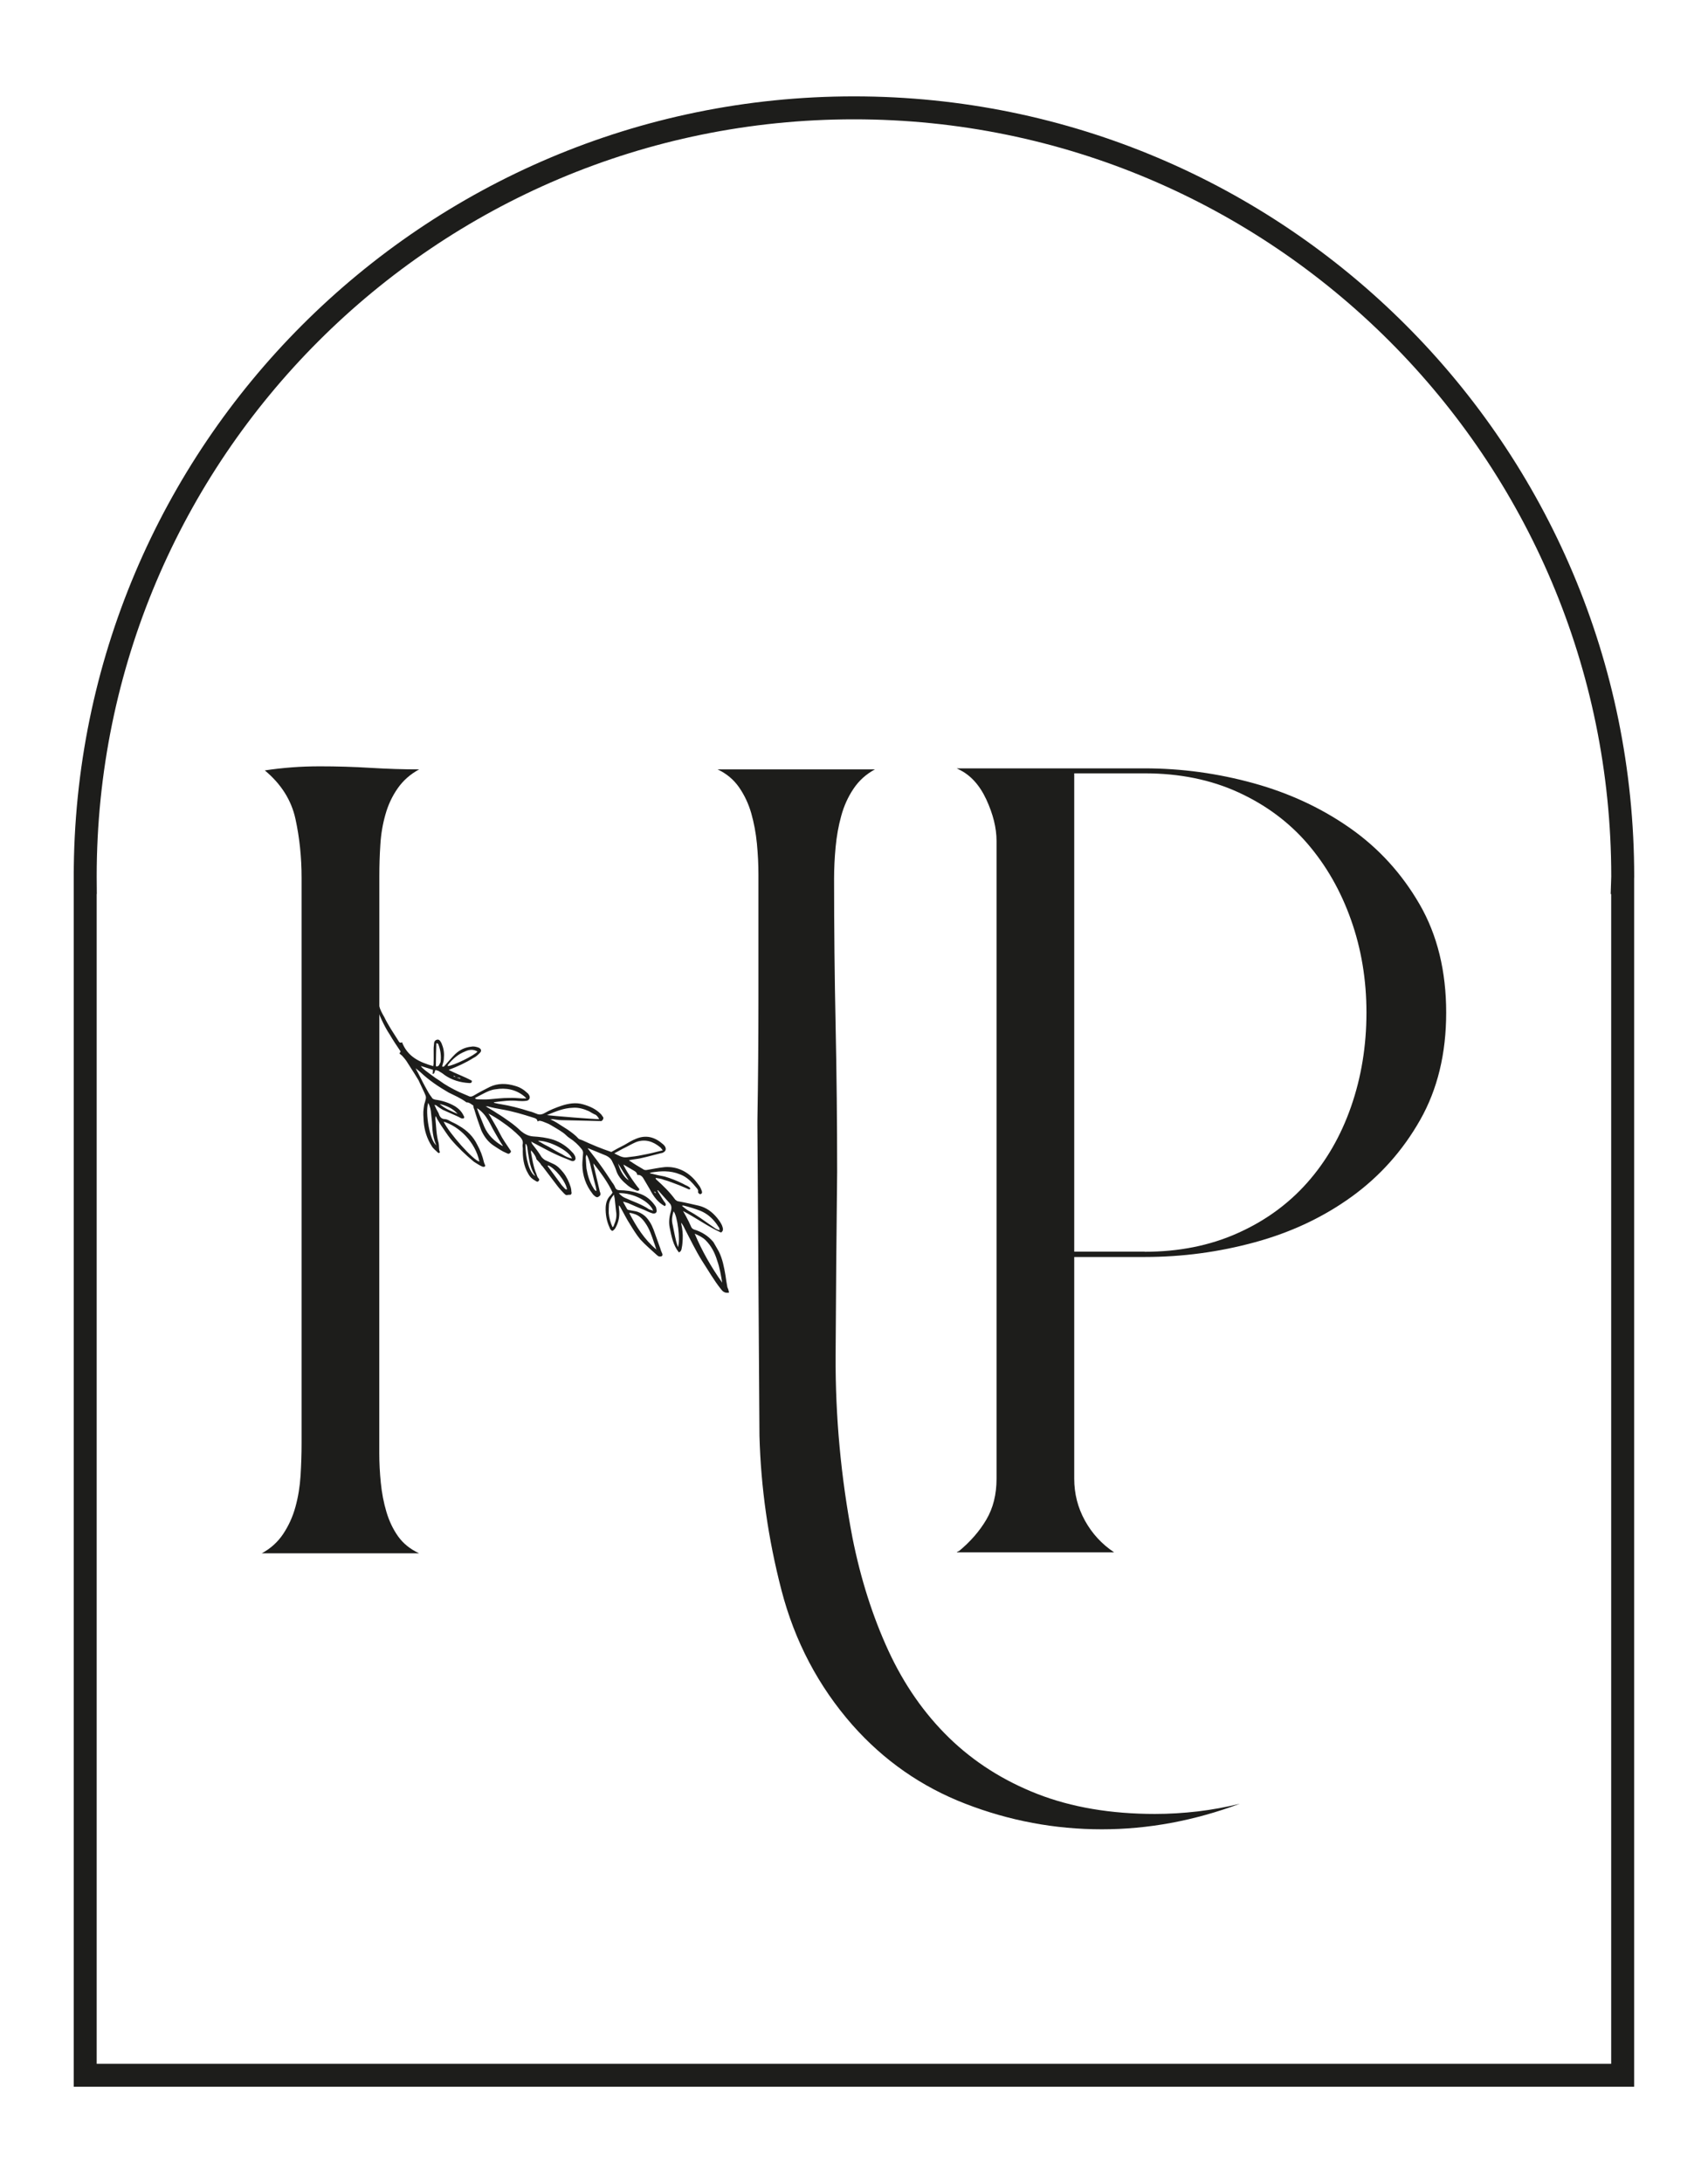
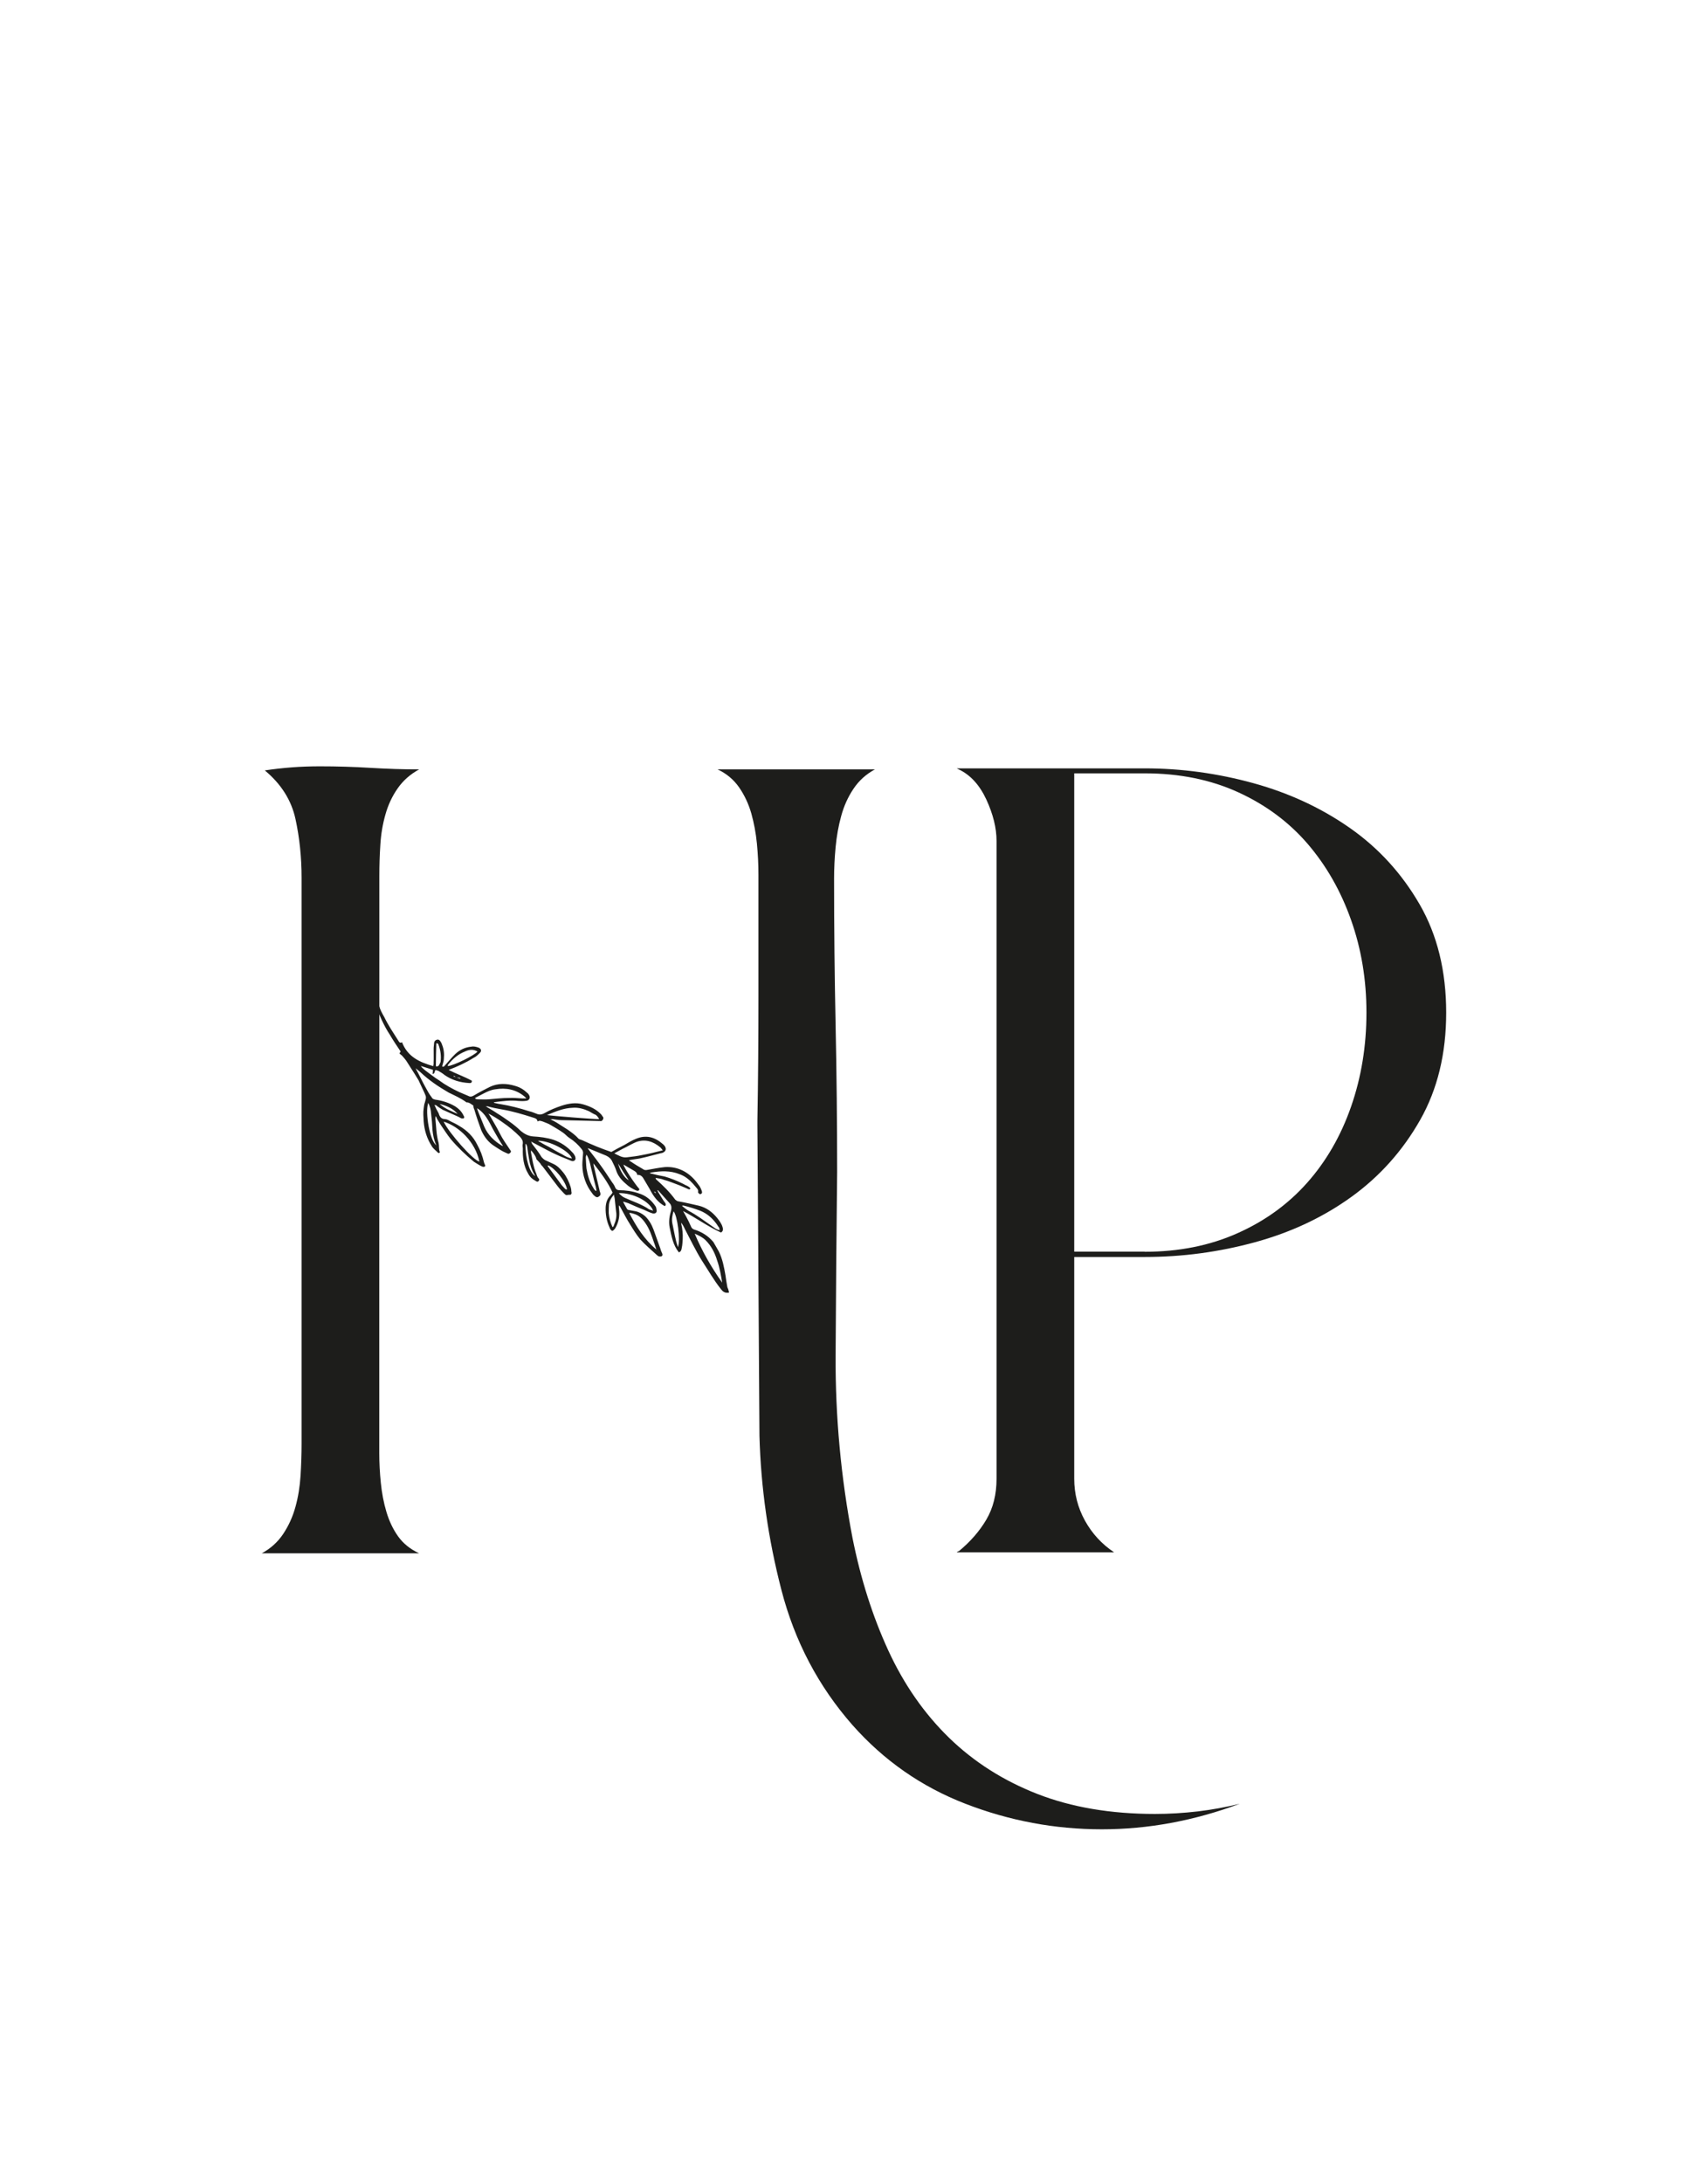
<svg xmlns="http://www.w3.org/2000/svg" data-bbox="133.7 169.2 2412.4 3086.7" viewBox="0 0 2679.9 3425.2" data-type="ugc">
  <g>
-     <path d="M2546.1 1375.4c0-666.1-540-1206.2-1206.2-1206.2-666.1 0-1206.2 540-1206.2 1206.2 0 3.1.2 6.2.2 9.3h-.2v1871.2H2546V1384.7h-.2c.1-3.1.3-6.1.3-9.3z" fill="none" stroke="#1d1d1b" stroke-width="36" stroke-miterlimit="10" />
    <path d="M595.1 1766.7v513.1c0 15 .8 30.5 2.4 46.5 1.6 16 4.5 31.3 8.8 45.7 4.3 14.4 10.4 27.3 18.4 38.5 8 11.2 19 20 32.9 26.5H410.7c13.9-7.5 25.1-17.6 33.7-30.5 8.5-12.8 15-27 19.2-42.5 4.3-15.5 6.9-31.8 8-48.9 1-17.1 1.6-33.7 1.6-49.7v-888.3c0-32.1-3.2-62.8-9.6-92.2-6.4-29.4-22.4-54.8-48.1-76.2 13.9-2.1 28.1-3.7 42.5-4.8 14.4-1.1 29.1-1.6 44.1-1.6 26.7 0 53.2.8 79.4 2.4 26.2 1.6 51.6 2.4 76.2 2.4-13.9 7.5-25.1 17.4-33.7 29.7-8.6 12.3-15 25.9-19.2 40.9-4.3 15-7 30.7-8 47.3-1.1 16.6-1.6 32.9-1.6 48.9v384.8m593.2 0c1.1-65.2 1.6-129.9 1.6-194v-192.4c0-16-.8-32.3-2.4-48.9-1.6-16.6-4.6-32.3-8.8-47.3-4.3-15-10.7-28.6-19.2-40.9-8.6-12.3-19.8-21.6-33.7-28.1h246.9c-13.9 7.5-25.1 17.6-33.7 30.5-8.6 12.8-15 27-19.2 42.5-4.3 15.5-7.2 31.8-8.8 48.9-1.6 17.1-2.4 33.7-2.4 49.7 0 77 .8 153.7 2.4 230.1 1.6 76.4 2.4 153.1 2.4 230.1-1.1 96.2-1.9 192.2-2.4 287.8-.5 95.7 8.3 191.1 26.5 286.2 12.8 64.1 31.5 122.9 56.1 176.4 24.6 53.4 56.4 99.1 95.4 137.1 39 37.9 85.2 67.3 138.7 88.2 53.4 20.8 114.9 31.3 184.4 31.3 22.4 0 44.9-1.4 67.4-4 22.4-2.7 44.3-6.7 65.7-12-71.6 26.7-143.8 40.1-216.5 40.1-73.8 0-145.1-13.4-214.1-40.1-69-26.7-128-67.9-177.2-123.5-53.5-60.9-90.6-131.5-111.4-211.7-20.8-80.2-32.3-160.9-34.5-242.1l-3.2-485.8" fill="#1d1d1b" />
    <path d="M1796.1 1205.5c57.7 0 114.6 7.8 170.8 23.3 56.1 15.5 106.6 39 151.5 70.5 44.9 31.5 81.2 71.4 109 119.5 27.8 48.1 41.7 104.8 41.7 170 0 64.1-13.6 120.3-40.9 168.4-27.3 48.1-63.1 88.2-107.4 120.3-44.4 32.1-94.9 55.9-151.5 71.4-56.7 15.5-114.4 23.2-173.2 23.2h-110.6V2320c0 23.5 5.6 45.4 16.8 65.7 11.2 20.3 26.5 36.9 45.7 49.7h-246.9c1.1-1 2.1-1.6 3.2-1.6 18.2-15 32.6-31.5 43.3-49.7 10.7-18.2 16-39.5 16-64.1V1319.3c0-20.3-5.4-41.9-16-64.9-10.7-23-25.1-38.7-43.3-47.3l-3.2-1.6h295zm0 758.4c53.4 0 101.8-9.6 145.1-28.9 43.3-19.2 79.9-45.7 109.8-79.4 29.9-33.7 52.9-73.5 68.9-119.5 16-45.9 24.1-95.1 24.1-147.5 0-51.3-8-99.7-24.1-145.1-16-45.4-38.7-85.2-68.1-119.5-29.4-34.2-65.7-61.2-109-81-43.3-19.8-92.2-29.7-146.7-29.7h-110.6v750.4h110.6z" fill="#1d1d1b" />
    <path d="M1131.1 2022.4c-11.1-13.9-20.1-29.8-30.1-45.1-9.7-15.7-17.8-32.6-26.4-49-1.5-3.6-3.3-6.6-5.6-10v2.3c1.8 7.7 2.6 15.3 2.2 23.6-.4 4.3-.4 9-1.5 13.5-.4 2.8-.8 5.6-4.5 7.2-9.3-11.6-11.5-25-14.5-39.1-1.8-9.3-.3-18.1 2.3-26.8.8-4 .8-7.9-2.2-11.1-6.3-6.8-12.3-14-18.6-20.8 0 0-.4.5-.7.2.7 2.2 1.5 3.5 2.6 5.2 3.3 5.1 6.3 10.7 10 15.3 1.1 2.5.4 3.4-1.1 4.5-10.8-5.8-17.9-15.5-23.4-26.4-3-4.8-5.9-10.4-8.9-15.1-2.2-4.2-5.2-8.2-10.8-7.4-.4-3.4-2.6-5.3-5.6-6.9-5.2-2.8-10.4-6.3-16-9.4.4 4.2 17.1 29.7 24.9 38.4-.4 2.8-1.9 3.1-4.5 2.5-5.9-2.6-11.9-6-16.7-10.7-7.1-5.9-13-13.1-15.6-22.2-1.5-4.3-3.7-8.5-5.6-12.4-1.9-4.6-5.2-7.4-9.7-9.6-8.9-3.5-17.1-7.2-26.1-10.7-.8-.6-1.5-.5-3-.9 6.3 8.3 12.3 15.6 17.8 23.3 7.4 10 14.1 20.2 20.8 30.4 2.2 2.6 3.7 5.4 5.2 9 1.5 2 2.6 2.9 5.6 3.1 10.4.1 20.5 1.4 30.2 4.8 11.5 3.3 20.5 10.7 27.2 20.9.7 1.4 1.1 2.5 1.1 4 1.5 5.1-1.1 7.6-6 6.7-4.5-1.4-8.9-3.5-13.4-5.6-8.6-3.2-16.7-6.9-24.9-10.5-2.6-.6-4.8-1.7-7.4-2.3l-.4.5c1.9 3.9 4.1 7.3 6.3 11.4.4.3 1.5 1.2 2.2 1.1 3.4.5 6.3 1.4 9.7 1.8 6 1 11.2 3.8 16 7.8 6.3 6 10.4 13.3 13.4 21.2 3.7 10 7.1 19.8 10.7 29.8.7 2.9 1.9 5.4 3 7.9.4 1.1.7 3-.7 4-1.1.6-3 .6-4.1.5-1.1-.1-2.2-1.1-3.4-2-8.9-8.2-18.2-15.9-26.4-24.9-5.9-7.3-10.8-15.1-15.6-23-5.6-8.5-10-17.6-14.9-26.3-.7-1.4-1.5-2.8-3-4 0 2.3 0 4.7.4 6.5 1.1 9.5-.4 18.3-4.5 26.5-1.1 2.2-1.9 3.9-3.7 5.4-1.9 2.3-3.4 1.9-4.8-.1-1.1-.9-1.5-2-1.8-3.1-4.8-10.2-6.7-21-6.3-32.4.4-6.7 2.3-12.9 6.8-17.7 1.5-1.1 2.6-3.3 4.1-5.1-7.4-16.2-18.2-30.6-30.1-45.9.4 1.9 0 3.1.4 3.4 3 12.5 5.9 25.1 8.9 37.6.4 1.9.7 3.7 1.5 5.1.4 3.4.4 4.2-2.3 5.9-2.2 2-4.5 1-6.3-.6-1.1-.9-2.6-2.1-3.7-3.8-10.4-13.3-15.6-28.4-15.9-45 0-6.2.8-11.8 1.1-17.7.4-2.8-.4-5-2.2-7.3-5.2-6.6-11.5-12.6-19.3-17.5-3.7-2.3-6.3-6-10.4-8.6-5.9-4.1-12.3-7.8-18.6-11.5-4.1-2.6-8.2-3.7-12.3-5.5-3-.9-5.6-2.3-8.6-.1-.4-4.2-3.3-5.1-6.3-6-16.7-5.3-33.1-10.3-50.6-13.2-7.1-1.2-14.5-2.7-21.6-4.7-.8.2-1.5.3-3-.1 6.7 4 12.7 7.4 18.2 11.2 6.7 4 13 8.4 19.7 13.2 6 4.2 11.9 9.1 17.5 14.5 5.2 4.3 11.2 7.7 18.6 8.4 11.2.7 22 1.9 32.8 5.4 11.5 4.1 21.2 10.6 29.4 19.7 1.9 1.5 3 4 4.1 5.7.7 2.2 1.5 4.3 0 6.2-1.9 2.3-4.1 2-6 1.3-7.8-3.4-15.6-6-22.7-9.5-10.1-4.4-19.4-9.8-29-14.7-3.4-2-7.1-3.5-11.2-6.1.8 1.4 1.1 2.5 1.5 3.6 5.2 6.6 10.4 13.3 14.9 20.8 2.6 2.9 4.8 4.8 8.2 6 3.7 1.5 7.1 3.5 10.8 5 6.3 2.9 10.8 8.1 15.2 13.4 5.2 6.6 8.9 14.4 11.5 22.7.7 2.2 1.1 4.8 1.1 7.1.7 2.2.4 4.2-1.5 5-1.9 0-3.7 0-5.2.4-2.2.5-3.3-1.2-4.8-2.5-3.3-3.5-7.1-7.4-10.1-11.4-7.8-10.3-16-21-23.8-31.3-1.5-1.2-2.6-2.9-3.3-4.3-1.5-2-3.7-3.9-6-6.5-.7-3.7-3.3-8.2-8.5-14.1 0 1.5-.4 2.8 0 3.9 1.9 10.1 3.3 19.8 7 29.9 1.8 3.1 1.8 7 4.5 9.9 1.5 1.2 1.8 3.1 0 4.7-1.1 1.4-3 .6-4.1-.3-5.2-2.8-8.9-5.8-11.9-11.4-7.4-12.4-8.9-26-8.5-39.6-.4-2.6-.7-5.3 0-7.8.4-4.3-1.5-7.4-4.5-10.7-8.5-8.6-17.5-16-27.5-22.8-7.1-5.1-14.1-9.4-21.9-13.5l3.3 5.1c4.8 8.7 10 16.8 14.5 26 4.5 9.1 10.4 17.1 16 25.6.7 1.4 2.2 1.8 1.1 4-1.5 1.9-3 3-5.2 1.9s-4.1-1.8-6.3-2.9c-5.2-2.8-10-6-14.9-9.2-8.9-5.8-15.2-14.2-19.7-24.1-4.1-11.1-7.8-22-11.1-33.2-1.1-1.7-1.1-4-1.5-5.9-3-1.7-5.6-4.6-9.7-4.9-.4.5-1.1-.1-1.1-.1-8.9-6.6-18.6-10.7-27.9-15.3-16-9.3-30.9-19.3-44.3-32-1.9-1.5-3.7-3.1-5.6-4.6-.4-.3-.7-.6-1.8-1.5 1.5 3.6 3 5.6 4.1 8 4.8 9.4 9.3 18.5 14.5 27.5 2.2 4.2 4.8 7.9 7.8 11.9 1.1.9 2.6 1.4 4.1 1.8 11.2 1.5 22 4.9 32 10.9 5.6 3.8 10 8.3 12.7 14.3 1.1.9 1.1 3.2.7 3.7-.8.9-3 .6-4.1.5-1.5-.5-3-1.7-4.8-2.5-8.2-3.7-16.4-7.3-24.6-11-3.4-2-7.1-4.3-10.4-7.1-.7.2-1.5-.4-2.6-.6 1.9 4.6 4.1 8.8 6.7 13.3 0 .8.8 1.4.7 2.2 1.9 4.6 4.5 6.8 9.3 6.9 3 .1 6.3 2.1 9.3 3.8 4.5 2.1 8.9 4.3 13 6.9 12.3 7.1 22 16.6 28.3 29.6 4.8 8.6 8.2 17.6 10.4 27.2.4 1.8 1.5 3.6 2.2 5.7-1.1 2.2-3.4 1.9-5.2 1.1-4.5-2.1-8.6-4.8-12.7-7.4-13-10.8-25.3-22.5-36.4-35.6-5.9-7.3-10.4-14.8-15.6-22.2-2.2-3.4-4.1-6.5-5.9-9.6-.7-1.4-.7-2.9-2.2-4.2 0 1.5-.4 2.8-.4 3.6 1.4 12.9 1.4 26 5.1 38.4 1.1 4.8 0 9.3 1.8 13.9.4.3 0 1.6-.7 1.7-.4.5-1.5.3-2.2-.3-3.3-3.5-7.4-6.2-9.7-10.3-7.4-11.6-11.5-24.3-12.6-38.4-.4-7.3-1.1-14.1 0-20.9.4-3.6.8-6.4 1.9-9.3 2.3-8.2 2.3-8.2-1.1-15.7-3-6.3-5.9-12.7-8.9-19-1.9-3.1-4.1-6.5-5.9-9.6-4.1-6.5-8.2-13-12.6-19.8-2.2-3.4-4.8-6.3-7.4-9.2-1.5-1.2-2.6-2.1-4.1-3.4 1.1-1.4 1.5-2.6 1.9-3.1-5.9-8.8-11.9-17.6-17.1-26.6-4.5-6.8-8.2-13.7-11.9-21.5-2.6-5.2-4.5-10.7-7.1-15.9-5.2-10.5-8.5-21-12.2-31.9-6.3-19.9-9.6-40.6-10.3-61.3 0-2.3-.4-5-1.1-7.1v-4.6c3.4-1.1 4.1 1.1 4.5 2.9.4 3.4 1.1 6.4 1.1 9.4 1.1 17.2 4 34.4 9.2 51.1 3.3 11.3 7 22.9 11.1 34 1.9 6.2 4.8 11.8 8.2 17.6 3 6.3 6.7 12.5 10.4 18.7 4.1 6.5 8.2 13 12.6 19.8 1.1 1.7 2.6 2.1 4.8.9 8.9 22.9 27.5 31.3 49.1 37.5 0-2.3.8-4 .4-5.1.4-7.4 0-14.7.1-22.5 0-3.1.7-6.4.8-9.4.4-2 1.9-3.9 4.1-4.4 2.6-.9 4.5.6 5.6 2.3 1.1 1.7 2.2 3.4 2.6 5.2 3 7.1 3.7 14.7 2.9 22.6 0 3.9-1.9 7.8-2.6 11.8 2.2 1.1 3.3-.3 4.8-2.2 5.2-5.8 10.1-11.8 15.7-17.3 7.1-6.6 15.3-10.7 25.4-11.6 3.7-.8 7.8.3 11.2 1.5 4.1 1.8 5.2 5.1 2.2 8.1s-6.3 6.4-10.1 8c-12.3 7.7-25 13.5-39.1 18.9 12.3 6.3 24.9 10.5 36.5 17 0 3.9-2.2 3.6-4.1 3.6-14.2-.8-27.2-4.6-38.7-12.6-3-2.5-6.3-4.5-9.7-6.5-1.5-.5-3-.9-4.5-1.4-1.9 2.3-.8 5.6-4.5 6.4 0-2.3.4-4.3.4-6.7-6.3-2.1-12.3-3.9-18.3-5.8l-.4.5c1.9 2.3 4.5 4.5 6.7 6.3 7.4 5.4 14.1 10.9 21.6 15.5 10 7.5 20.8 13.3 31.6 18.4 4.5 2.1 9.3 3.8 13.4 5.7 3.4 2 6 1.8 9.3-.1 8.2-4.9 16.8-9.4 25-13.5 13-6.3 26.8-5.8 40.2-1.7 7.1 2 13.4 5.7 18.6 10.7 1.1.9 2.2 1.8 2.6 2.9 3.4 4.3 1.1 9.4-4.1 9.8-4.1.5-7.8.5-11.9.2-13-1.5-25 .3-38 1.9l-.8.9c3.7.8 6.7 1.7 10.1 2.1 15.3 2.5 30.2 6.3 45.4 11.2 3.7.8 7.5 2.3 11.2 3.8 4.5 2.1 8.6 1.6 13-.9 8.2-4.8 17.2-8.3 26.5-11.5 10.8-3.5 22.4-5.6 33.9-2.2 10.1 2.9 19.7 7 27.6 15 1.1.9 1.9 2.3 3 4 1.5 1.2 1.5 2.8.7 4.5-1.1 2.2-2.6 3.3-5.2 2.7-9.7-.2-19.4-.5-29.1-.7-10.4-.1-20.5-.6-30.9-.7-4.8-.1-9.7-1-14.1-1.6-.8.2-1.5.3-3.4.3 4.1 1.8 7.1 3.5 10 5.2 5.6 3.8 11.5 7.2 16.8 10.7 6.3 4.4 12.6 8.9 17.5 14.5 1.5 1.2 3.7 1.5 5.6 2.3 14.9 6.9 30.1 13.3 45.8 18.5 6.7-3.8 13.4-7.5 20.5-11 6-3.6 11.9-7.2 18.3-9.7 15.7-6.5 29.4-2.8 42.1 8.4 1.1.9 2.2 1.9 3 3.2 2.6 3.7 1.9 7.7-2.2 9.8-1.1.6-2.3 1.2-3.4 1.1-10.8 2.7-21.2 5.7-32.4 8.1-5.2 1.1-10.4 1.5-15.7 2.6-.7.2-1.5.3-2.6.2 1.1.9 1.5 2 2.6 2.1 6 4.2 12.6 8.1 19 11.8 2.2 1.8 4.5 2.2 7.5 1.5 9.3-1.6 18.3-3.5 27.6-4.4 17.5-1 33.1 5.7 45.4 18.9 3.3 3.5 5.9 7.3 8.9 11.3 1.1 1.7 2.2 4.2 3 6.3.8 2.2 1.5 4.3-.8 5.6-2.2 1.3-3.7-.8-4.8-2.4.4-2 .4-3.6-1.1-5.6-2.2-2.6-4.5-5.2-6.7-7.9-5.9-6.5-12.6-12-20.8-14.9-14.9-6.1-29.8-5.2-44.7-2.8-.7.2-1.1.6-2.6.9 1.5.5 2.2 1.1 3 .9 6.7 1.7 13.4 3.3 20.5 4.5 10 2.9 19.3 6.7 28.7 11.3 4.1 2.6 8.9 3.5 11.9 7.5-1.5 2.6-3.7.8-5.6 0-3.7-1.5-7.8-3.3-11.5-4.9-8.2-2.9-16.4-6.6-24.6-8.7-4.1-1.8-8.2-2.1-13-3 .3 1.1.4 1.9.7 2.2 11.2 10 21.6 20.2 30.1 31.9 1.9 1.5 3 2.5 5.2 2.7 10.8 1.9 21.2 4.4 31.7 6.8 11.9 2.9 21.2 9.8 29 19.4 3.3 4.3 6.7 8.6 8.2 13.7 1.1 3.2 1.5 6.7-2.3 9-20.8-9.5-39.1-23-59.5-33.7 1.5 2.8 3.3 5.9 4.8 8.6 3 5.6 5.6 10.8 8.2 16.9 1.1 1.7 2.2 2.6 4.1 3.4 11.9 3.6 22.3 9.9 30.5 19.8 3 4.8 5.6 10 8.5 14.8 5.9 11.9 8.2 24.6 10.4 37.3.8 6 1.8 12.4 3 18.7.4 1.1 1.1 2.5 1.5 3.6.4 1.9.7 3 1.1 4.8-6.4 1.3-9.8-1.5-12.8-5.5zm-447.2-349.6c1.9.8 3.7 0 4.8-1.4.7-1.7 2.2-3.6 2.6-5.6 1.1-9.2 0-17.8-3.3-26.8-.7-1.4-1.5-2.8-3.4-2-.3 11.3-.6 23.4-.7 35.8zm18.7-.2c9.3-.8 41.8-16.7 46.6-22.8-7.1-4.3-13.8-2.9-19.8 0-10.8 4.3-19 11.4-26.5 20.8-.3.5-.3 1.3-.3 2zm-18.1 124c0-.8-.4-1.1-.7-1.4-3-7.1-4.4-14.5-5.2-22.1-.4-8.8-1.1-17.2-2.2-25.9-.4-5.7-1.5-11.3-4.5-16.9-5.2 15.1 2.5 59.6 12.6 66.3zm27.3-107.7c1.5.5 2.6.6 4.1 1.1-1.5-.5-2.6-1.4-3.7-2.3-.4.4 0 .7-.4 1.2zm10.1 3.6s0-.8.4-1.2c-2.2-.3-3.7-.8-6-1 1.9.7 3.7 1.5 5.6 2.2zm-3.8 55.1c-7.8-8.8-17.5-12.9-28.3-15.6 8.2 7.5 18.2 11.2 28.3 15.6zm34.1 74.8c-6.6-31.1-31.9-55.1-56.1-62.7 7.8 17.3 46.8 61.2 56.1 62.7zm46.4-99.8c7.1-.4 14.5.4 21.6.8 1.5-.3 3 .1 5.6 0-1.5-2-2.2-2.6-3-3.2-13.4-11.1-29-13.9-45.4-11.2-6.7.7-12.7 3.5-19 6.8-4.1 2-8.6 4.6-12.7 6.6v1.5c1.5.5 3 .9 4.8.9 5.6 0 10.8.4 16.8-.1 10.4-.8 20.9-2.2 31.3-2.1zm-49.6 18c3.3 9 7.1 17.5 10.7 26.7 5.6 13.1 15.6 23 28.3 30.4 0 0 .4.3 1.1.1-4.8-7.1-8.9-14.4-13-21.6-3.7-6.2-6.3-12.2-10-18.4-4.5-7.6-9.7-14.2-17.5-19.1 0 .8.4 1.1.4 1.9zm90.7 104.5c-.4-.3-.4-1.1-.7-1.4-4.8-7.9-7.4-16.2-8.9-25.2-1.1-6.3-2.2-12.7-2.9-19.5-.8-1.4-.4-3.4-2.6-4.5-.5 22.9 6.2 45.5 15.1 50.6zm100.4-89.3c-1.5-2.8-3-4.8-5.2-6.6-3.7-1.5-7.4-3.8-10.8-5.8-8.2-3.7-16.7-6.1-25.3-5.4-14.5.4-26.8 5.8-40.6 11.4 4.1 1 78.9 7 81.9 6.4zm-92.5 36c4.5 2.9 9.3 5.4 14.1 7.8 6.7 4 13.4 8 20.5 11.5 4.5 2.9 9.7 5.7 15.2 6.4-4.4-12.2-36.1-28.3-53.2-27.7 1.2 1 2.3 1.9 3.4 2zm33.5 67.3c1.5 2 3.7 3.8 5.6 6.2.7.6 1.9.8 3 .9-2.2-13.5-19.7-34.1-29.7-37.8-.4.5-.4.5-.8.9 7.4 10 14.4 19.7 21.9 29.8zm38-43.1c.4 5.7.4 11.1 1.1 17.2 1.8 10.9 4.8 21.1 10.8 30.6 1.1 1.7 1.9 3.9 4.8 4.8 0-2.3-.7-3.7-.7-5.3-2.2-8-4.1-15.8-5.9-23.5-2.6-9.1-3.3-19-8.9-28.3-.8 1.7-1.2 3-1.2 4.5zm89.1-4c10.1-1.8 20.1-4.3 31.7-7.2-1.9-2.3-2.6-3.7-4.1-4.9-11.2-9.2-23.4-13.2-37.3-8.3-5.6 2.4-11.2 5.5-16.4 8.2-6 2.8-11.9 6.4-18.3 9.7 6.7 3.2 12.3 7.1 19.7 6.2 8.3-.9 16.5-1.9 24.7-3.7zm-21.7 39.6c-6-8.8-11.5-17.3-16.7-26.2 3 11.7 10.4 23.2 16.7 26.2zm-31 38c-.4 4.3-.4 9-.4 13.6.7 7.6 2.6 14.5 5.9 22 1.1-.6 1.1-.6 1.5-1.1.4-.5.7-.9.7-1.7 3-6.9 4.9-13.8 3.4-22-.7-6.8-1.5-13.6-2.2-20.5-.4-1.8-.7-2.9-1.1-5.6-4.4 4.9-7 9.7-7.8 15.3zm25.4-10.1c12.7 5.8 26.1 9.9 37.6 17.9 1.9.8 4.1 1.1 6.3 2.1-5.2-14.4-31.2-28.2-54-27.6 3.4 3.6 6.4 6.1 10.1 7.6zm6.6 24.1c11.1 20.9 23.4 41.1 42.4 56.8-1.5-3.6-2.2-7.3-3.7-10.8-3.7-10.8-7-21.4-13.7-30.8-4.8-7.1-10.4-12.5-18.6-14.6-1.9-.8-3.7-.7-5.6-1.5 0 0-.4.5-.8.9zm38.8-33.9c.8.6 1.1 1.7 1.9 2.3 0 0 .4-.5.8-.2-.4-1.1-1.1-1.7-1.9-2.3l-.8.2zm30.5 30.7c-1.9 6.2-3 12.3-1.9 18.6 1.9 8.5 3.3 17.5 5.5 26.3.7 3.7 2.2 7.3 3.3 11.3 4.2-11.3-.9-49.7-6.9-56.2zm23.5-.8c12.7 6.6 23.8 15 35.7 23.3 4.1 2.6 7.4 6.2 13.4 7.2-.7-1.4-.7-2.9-1.1-4-1.9-2.3-3.3-5.1-5.2-7.4-6.3-8.3-14.1-14.8-23.8-18.9-8.9-3.5-17.9-6.2-27.2-8.5-.8.2-1.5.3-2.2.5 3.3 2.8 6.7 5.5 10.4 7.8zm45 78.3c-3.7-12.4-9.3-23.2-18.2-32.1-4.8-4.8-11.2-7.7-17.1-10.3 11.5 27.4 26 52.6 43.1 76.8-1.9-11.6-3.8-23.2-7.8-34.4z" fill="#1d1d1b" />
  </g>
</svg>